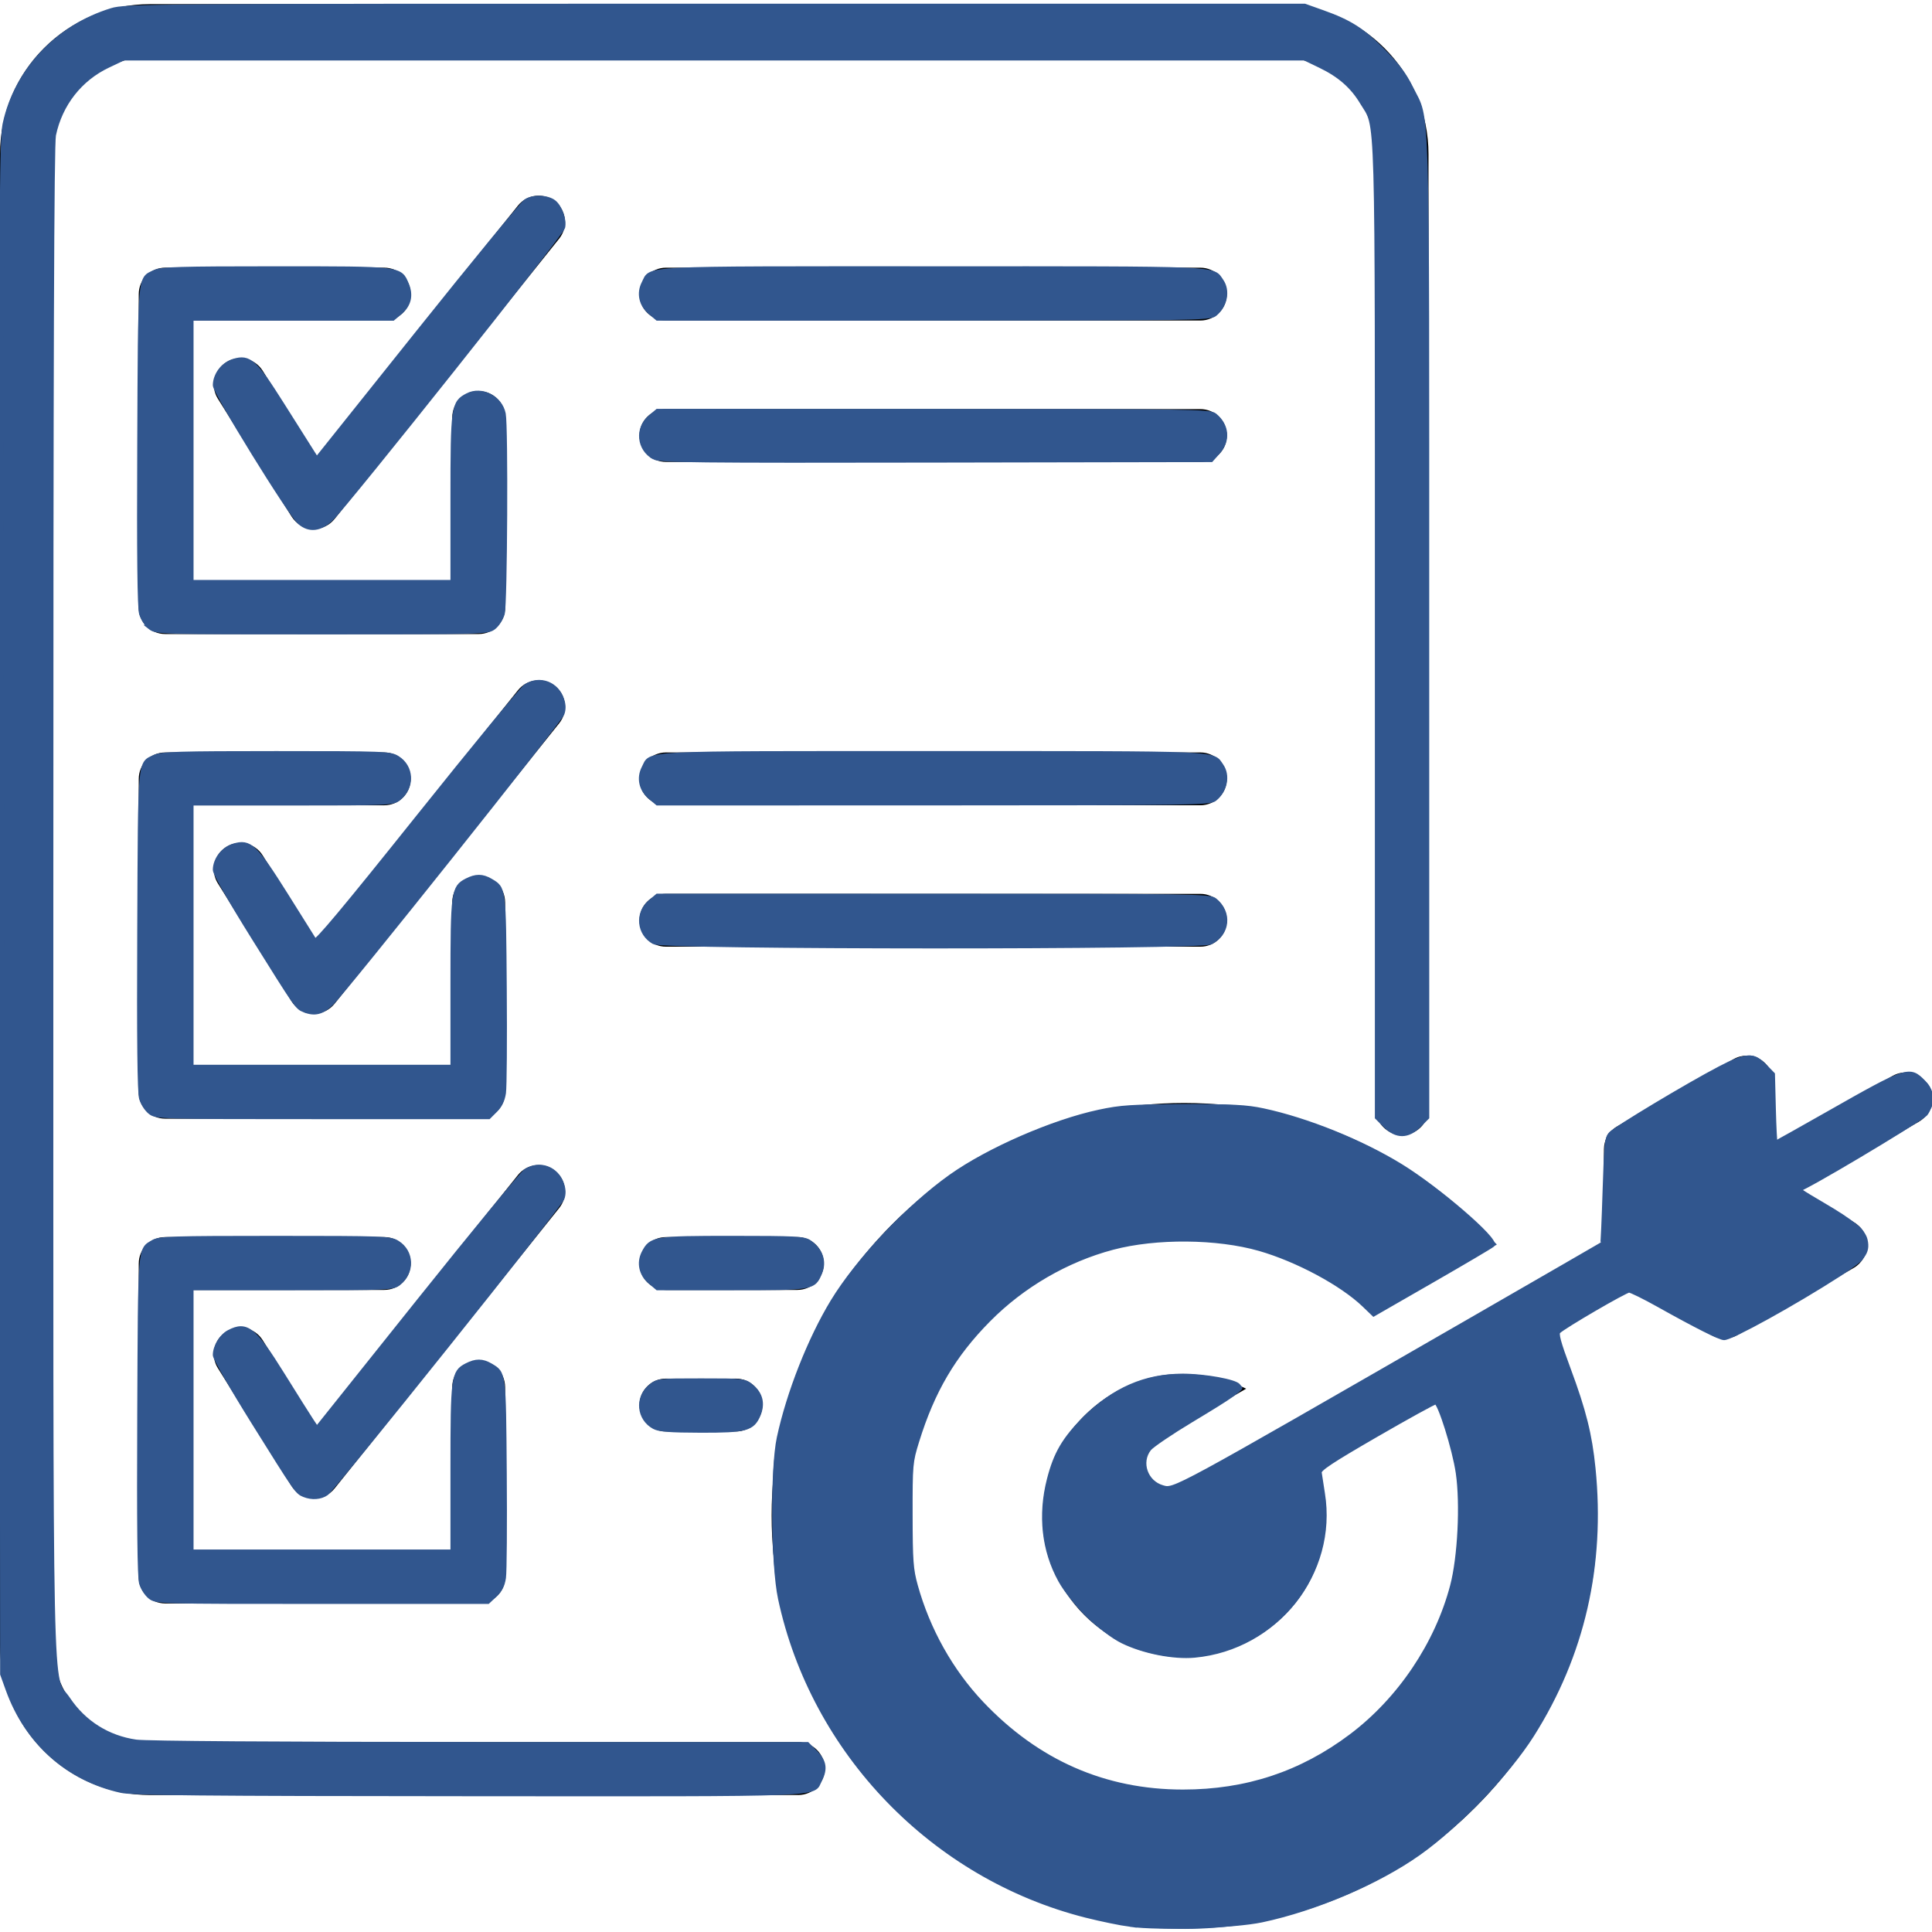
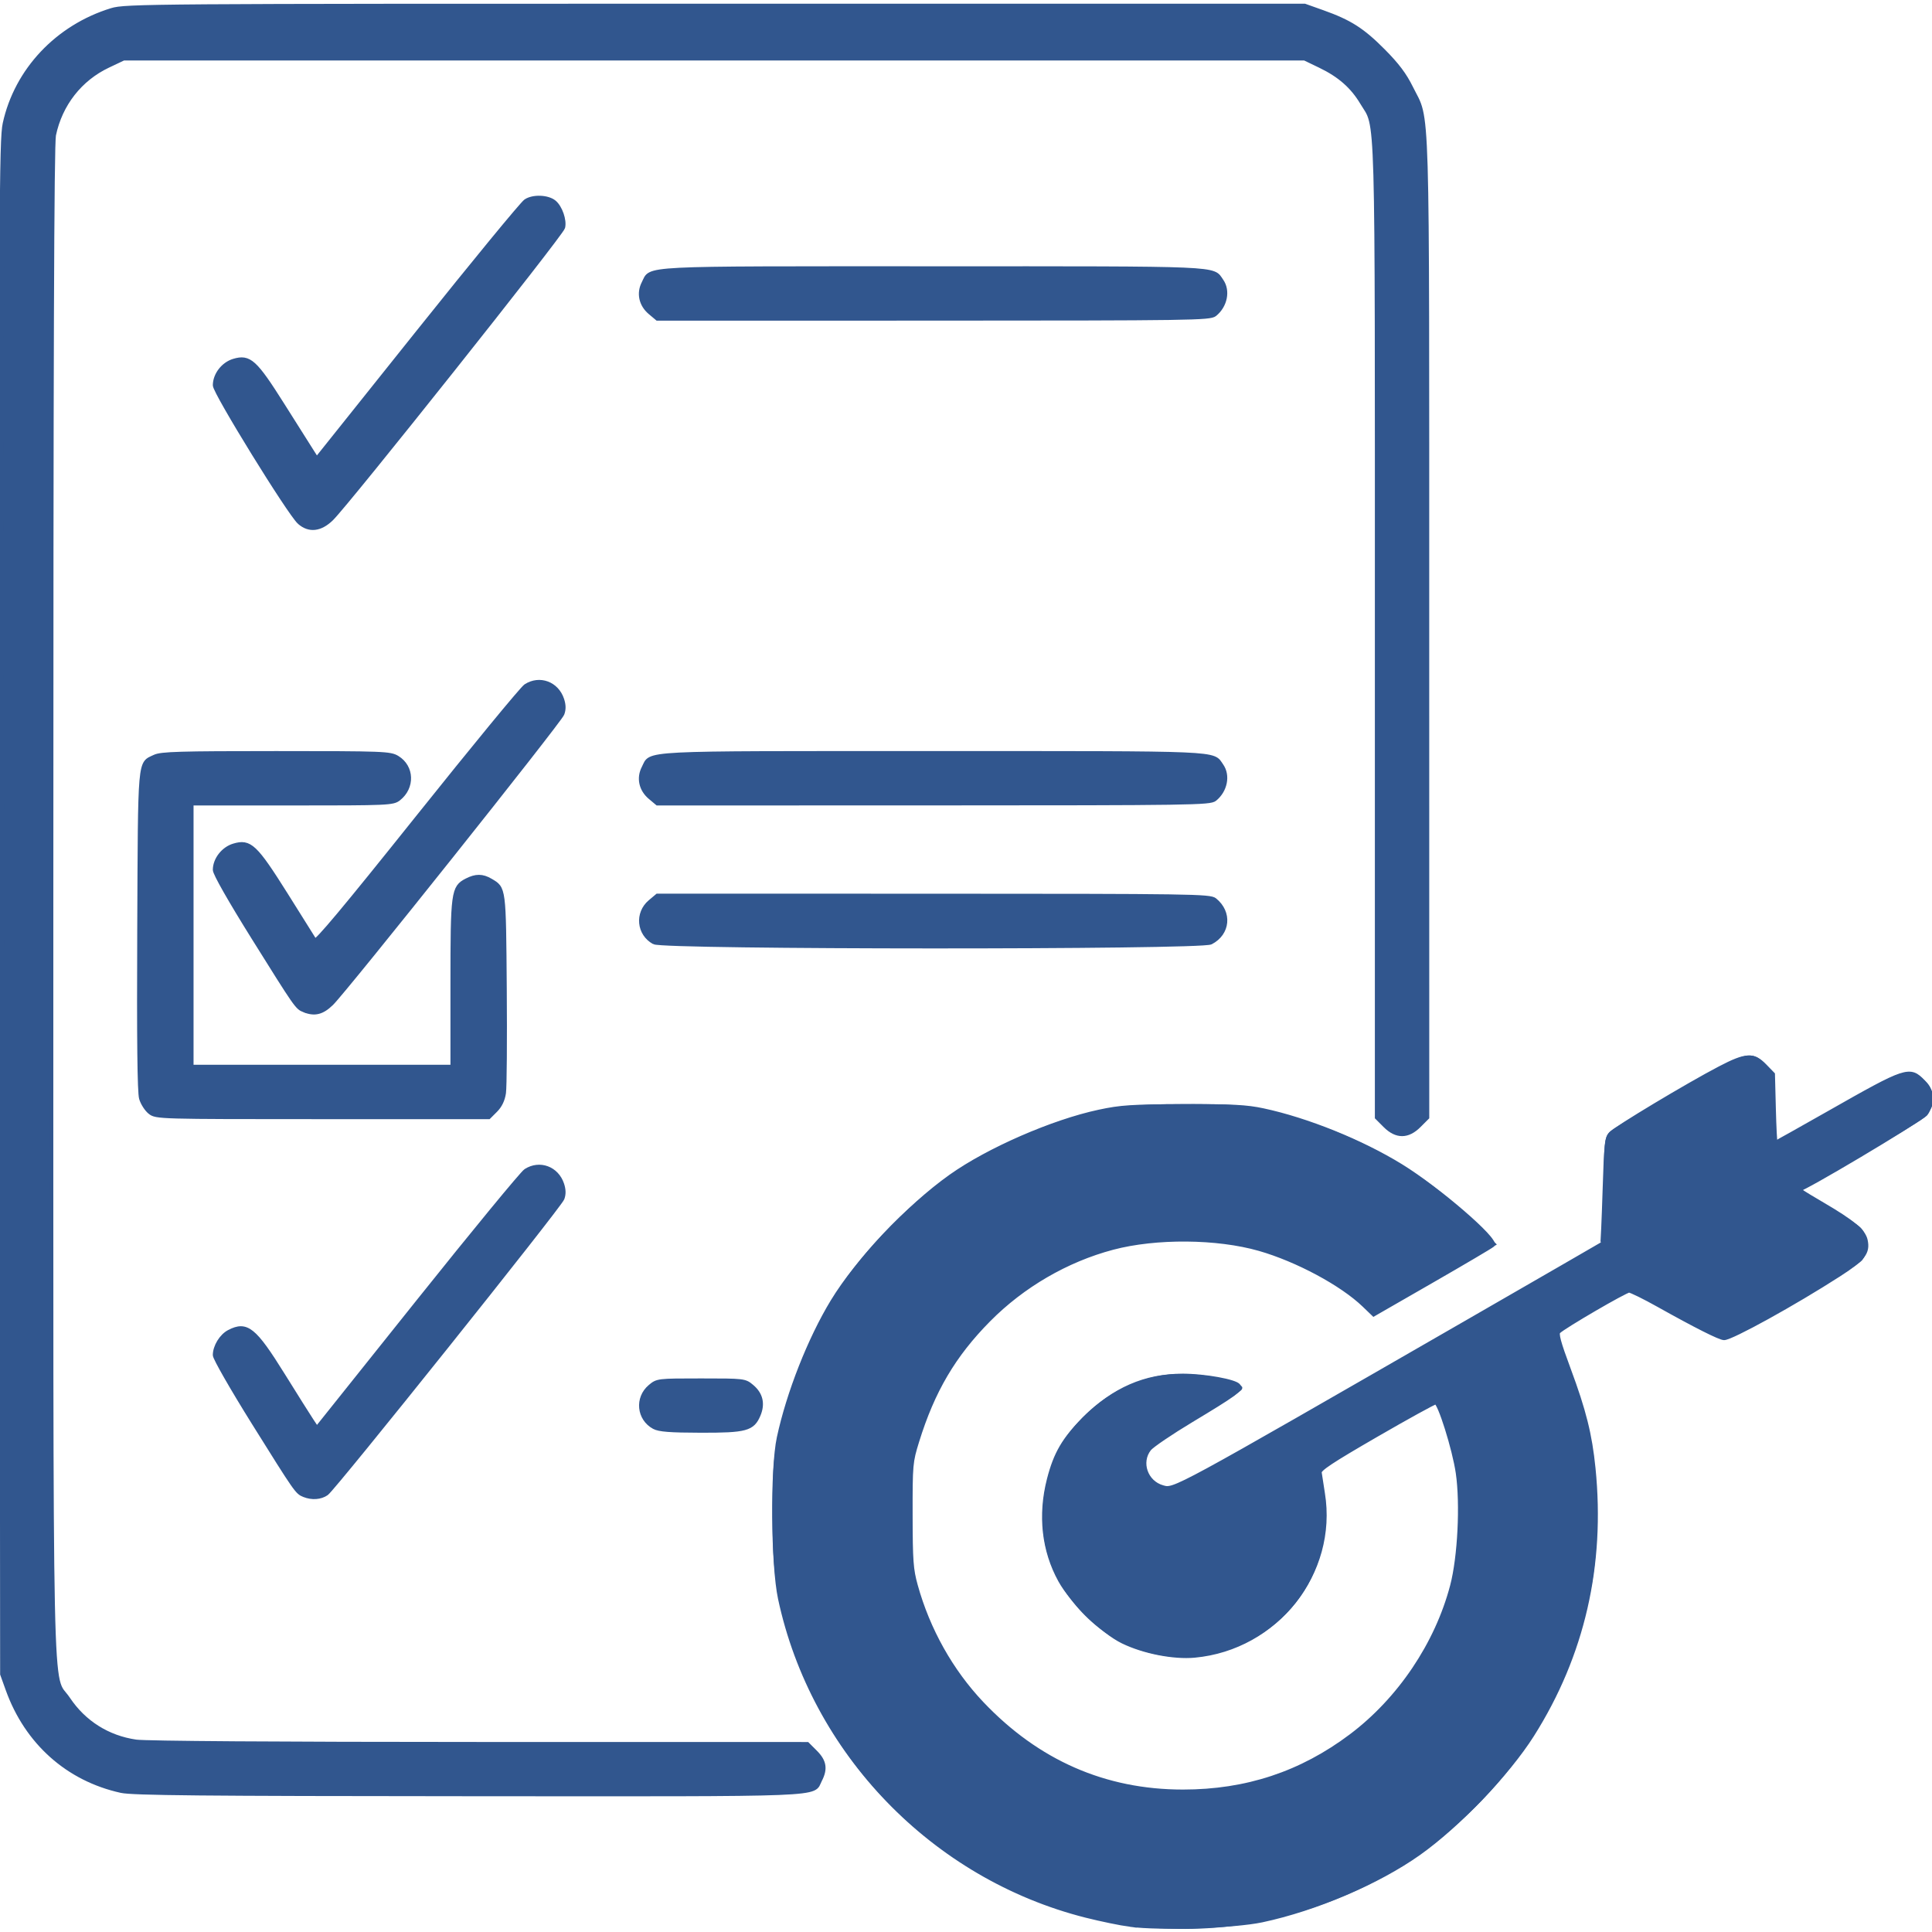
<svg xmlns="http://www.w3.org/2000/svg" xmlns:ns1="http://sodipodi.sourceforge.net/DTD/sodipodi-0.dtd" xmlns:ns2="http://www.inkscape.org/namespaces/inkscape" id="Layer_1" enable-background="new 0 0 512 512" viewBox="0 0 512 512" version="1.1" ns1:docname="realisation.svg" ns2:version="1.3.2 (091e20e, 2023-11-25, custom)">
  <defs id="defs1" />
  <ns1:namedview id="namedview1" pagecolor="#ffffff" bordercolor="#000000" borderopacity="0.25" ns2:showpageshadow="2" ns2:pageopacity="0.0" ns2:pagecheckerboard="0" ns2:deskcolor="#d1d1d1" ns2:zoom="1.5878906" ns2:cx="255.68512" ns2:cy="256" ns2:window-width="1920" ns2:window-height="1009" ns2:window-x="1912" ns2:window-y="-8" ns2:window-maximized="1" ns2:current-layer="Layer_1" />
-   <path d="m36.769 334.846c0-3.867 3.135-7.001 7.001-7.001h58.054c3.867 0 7.001 3.135 7.001 7.001s-3.135 7.001-7.001 7.001h-51.053v69.081h69.081v-43.342c0-3.867 3.135-7.001 7.001-7.001s7.001 3.135 7.001 7.001v50.343c0 3.867-3.135 7.001-7.001 7.001h-83.083c-3.867 0-7.001-3.135-7.001-7.001zm110.335-24.542c-3.018-2.418-7.425-1.931-9.842 1.088l-53.358 66.621-14.299-22.87c-2.05-3.278-6.369-4.276-9.648-2.225-3.279 2.05-4.275 6.37-2.225 9.648l19.531 31.238c1.203 1.924 3.264 3.146 5.529 3.278.137.008.272.012.408.012 2.118 0 4.131-.96 5.464-2.625l59.527-74.324c2.419-3.018 1.932-7.424-1.087-9.841zm-110.335-20.841c0 3.867 3.135 7.001 7.001 7.001h83.083c3.867 0 7.001-3.135 7.001-7.001v-50.343c0-3.867-3.135-7.001-7.001-7.001s-7.001 3.135-7.001 7.001v43.342h-69.081v-69.052h51.052c3.867 0 7.001-3.135 7.001-7.001s-3.135-7.001-7.001-7.001h-58.053c-3.867 0-7.001 3.135-7.001 7.001zm110.335-107.626c-3.018-2.418-7.425-1.931-9.842 1.088l-53.358 66.622-14.299-22.87c-2.05-3.278-6.369-4.276-9.648-2.225-3.279 2.05-4.275 6.37-2.225 9.648l19.531 31.238c1.203 1.924 3.264 3.146 5.529 3.278.137.008.272.012.408.012 2.118 0 4.131-.96 5.464-2.625l59.527-74.325c2.419-3.017 1.932-7.423-1.087-9.841zm64.449 279.859h-171.78c-14.208 0-25.767-11.559-25.767-25.767v-395.064c0-14.208 11.559-25.767 25.767-25.767h299.027c14.208 0 25.767 11.559 25.767 25.767v252.907c0 3.867 3.135 7.001 7.001 7.001s7.001-3.135 7.001-7.001v-252.907c0-21.929-17.841-39.77-39.77-39.77h-299.026c-21.929 0-39.77 17.841-39.77 39.77v395.064c0 21.929 17.841 39.77 39.77 39.77h171.779c3.867 0 7.001-3.135 7.001-7.001s-3.134-7.002-7-7.002zm-109.729-390.756h-58.054c-3.867 0-7.001 3.135-7.001 7.001v83.083c0 3.867 3.135 7.001 7.001 7.001h83.083c3.867 0 7.001-3.135 7.001-7.001v-50.372c0-3.867-3.135-7.001-7.001-7.001s-7.001 3.135-7.001 7.001v43.371h-69.081v-69.08h51.052c3.867 0 7.001-3.135 7.001-7.001s-3.134-7.002-7-7.002zm-32.22 27.297c-2.051-3.277-6.371-4.272-9.649-2.221s-4.272 6.372-2.221 9.649l19.531 31.209c1.203 1.923 3.264 3.144 5.528 3.275.136.008.272.012.407.012 2.118 0 4.13-.96 5.463-2.624l59.527-74.296c2.418-3.018 1.932-7.424-1.086-9.842-3.017-2.418-7.424-1.931-9.842 1.086l-53.36 66.599zm248.503-27.297h-141.619c-3.867 0-7.001 3.135-7.001 7.001s3.135 7.001 7.001 7.001h141.619c3.867 0 7.001-3.135 7.001-7.001s-3.134-7.001-7.001-7.001zm0 37.474h-141.619c-3.867 0-7.001 3.135-7.001 7.001s3.135 7.001 7.001 7.001h141.619c3.867 0 7.001-3.135 7.001-7.001s-3.134-7.001-7.001-7.001zm0 90.992h-141.619c-3.867 0-7.001 3.135-7.001 7.001s3.135 7.001 7.001 7.001h141.619c3.867 0 7.001-3.135 7.001-7.001s-3.134-7.001-7.001-7.001zm7.001 44.476c0-3.867-3.135-7.001-7.001-7.001h-141.619c-3.867 0-7.001 3.135-7.001 7.001s3.135 7.001 7.001 7.001h141.619c3.867 0 7.001-3.134 7.001-7.001zm-106.809 90.964c0-3.867-3.135-7.001-7.001-7.001h-34.81c-3.867 0-7.001 3.135-7.001 7.001s3.135 7.001 7.001 7.001h34.81c3.867 0 7.001-3.135 7.001-7.001zm-41.811 30.501c-3.867 0-7.001 3.135-7.001 7.001s3.135 7.001 7.001 7.001h18.539c3.867 0 7.001-3.135 7.001-7.001s-3.135-7.001-7.001-7.001zm334.571-77.627c-1.934-3.349-6.216-4.497-9.564-2.563l-31.62 18.257v-16.644c0-2.502-1.335-4.813-3.501-6.064-2.167-1.25-4.836-1.25-7.002.001l-30.813 17.802c-2.166 1.251-3.499 3.562-3.499 6.063v24.7l-20.31 11.728-31.07 17.94-61.375 35.444c-.727.244-1.472.376-2.215.376-2.42 0-4.77-1.26-6.07-3.5-1.93-3.35-.79-7.63 2.56-9.57l23.67-13.67c-4.95-2.44-10.53-3.81-16.42-3.81-20.64 0-37.42 16.78-37.42 37.39 0 20.62 16.78 37.39 37.42 37.39 20.61 0 37.39-16.77 37.39-37.39 0-4.306-.743-8.444-2.095-12.3l31.585-18.24c1.97 4.29 3.53 8.8 4.64 13.48 1.32 5.48 2.01 11.19 2.01 17.06 0 40.55-32.99 73.53-73.53 73.53-40.56 0-73.56-32.98-73.56-73.53 0-40.54 33-73.53 73.56-73.53 19.52 0 37.3 7.65 50.48 20.12l31.85-18.39c-20.04-22.97-49.52-37.5-82.33-37.5-60.29 0-109.34 49.03-109.34 109.3s49.05 109.31 109.34 109.31c60.27 0 109.3-49.04 109.3-109.31 0-12.41-2.08-24.35-5.91-35.47-1.54-4.48-3.36-8.82-5.45-13.01l20.29-11.718 21.413 12.375c1.084.626 2.293.939 3.503.939 1.208 0 2.417-.313 3.501-.938l30.784-17.773c2.165-1.25 3.5-3.56 3.5-6.06.001-2.5-1.331-4.812-3.495-6.063l-14.403-8.334 31.632-18.264c3.35-1.933 4.497-6.216 2.564-9.564z" id="path1" />
  <path style="fill:#31568e;stroke:#31568e;stroke-width:1.19" d="m 302.637,510.018 c -42.185,-4.405 -79.087,-34.169 -92.274,-74.425 -4.084,-12.466 -5.063,-19.165 -5.033,-34.431 0.023,-11.627 0.228,-14.474 1.451,-20.153 2.75,-12.767 7.482,-24.947 13.824,-35.582 8.16,-13.684 22.087,-27.741 36.34,-36.681 4.958,-3.11 17.081,-8.697 23.41,-10.789 11.575,-3.826 18.51,-4.803 33.899,-4.774 11.968,0.022 14.755,0.22 20.467,1.453 22.273,4.807 42.086,15.633 57.422,31.376 l 3.577,3.672 -15.748,9.051 -15.748,9.052 -1.999,-1.877 c -8.324,-7.814 -21.87,-14.421 -34.549,-16.851 -6.895,-1.321 -20.591,-1.329 -27.421,-0.014 -18.331,3.528 -34.27,13.383 -45.236,27.971 -5.148,6.849 -8.493,13.258 -11.249,21.555 -2.943,8.861 -3.735,15.057 -3.353,26.244 0.407,11.911 2.16,18.914 7.363,29.41 4.535,9.147 8.358,14.301 15.737,21.214 16.642,15.592 38.73,22.503 61.129,19.126 15.941,-2.403 29.803,-9.398 41.258,-20.817 20.89,-20.826 27.234,-50.994 16.664,-79.243 -0.735,-1.964 -1.583,-3.572 -1.884,-3.572 -0.491,0 -9.7,5.221 -26.226,14.869 l -5.768,3.367 0.958,3.005 c 0.551,1.73 0.984,5.543 1.019,8.987 0.162,15.67 -8.855,28.988 -23.593,34.848 -8.204,3.263 -17.057,3.41 -25.547,0.426 -11.357,-3.991 -21.01,-14.787 -23.798,-26.613 -1.929,-8.179 -0.564,-17.985 3.6,-25.863 3.174,-6.005 9.883,-12.36 16.299,-15.439 6.659,-3.196 11.629,-4.177 18.715,-3.696 4.962,0.337 10.972,1.784 12.278,2.957 0.282,0.253 -4.536,3.361 -10.706,6.906 -6.17,3.545 -11.984,7.166 -12.92,8.046 -4.605,4.334 -1.57,12.13 4.722,12.13 2.201,0 10.005,-4.306 59.058,-32.59 l 56.522,-32.59 0.212,-13.996 c 0.201,-13.231 0.285,-14.068 1.535,-15.318 0.728,-0.727 8.66,-5.552 17.629,-10.722 18.38,-10.596 19.106,-10.829 22.676,-7.259 l 2.141,2.141 v 9.509 c 0,5.23 0.213,9.508 0.472,9.505 0.26,-0.002 7.838,-4.253 16.841,-9.446 18.101,-10.441 18.996,-10.744 22.509,-7.605 1.742,1.557 2.057,2.268 2.057,4.657 0,1.858 -0.397,3.258 -1.164,4.105 -0.64,0.707 -8.494,5.484 -17.454,10.615 -8.96,5.131 -16.298,9.471 -16.307,9.644 -0.009,0.173 3.315,2.209 7.386,4.523 4.071,2.315 8.064,4.913 8.872,5.773 1.882,2.003 2.043,5.476 0.358,7.733 -0.682,0.913 -8.602,5.933 -17.601,11.156 -12.831,7.447 -16.837,9.489 -18.565,9.465 -1.621,-0.023 -5.121,-1.73 -13.225,-6.452 -6.061,-3.532 -11.491,-6.303 -12.066,-6.158 -2.328,0.587 -20.103,11.331 -19.831,11.987 8.611,20.773 10.697,30.034 10.726,47.622 0.02,12.087 -0.642,17.541 -3.41,28.087 -5.069,19.31 -15.18,36.38 -29.992,50.634 -8.556,8.233 -16.587,13.979 -26.352,18.854 -19.25,9.61 -39.579,13.426 -60.109,11.282 z" id="path2" />
  <path style="fill:#31568e;stroke:#31568e;stroke-width:1.19" d="m 299.558,510.041 c -2.541,-0.341 -7.819,-1.429 -11.73,-2.417 -40.453,-10.216 -72.363,-43.291 -81.057,-84.013 -1.903,-8.912 -2.091,-34.352 -0.315,-42.602 2.553,-11.86 8.172,-26.127 14.204,-36.065 6.628,-10.92 20.033,-25.109 31.289,-33.119 9.952,-7.082 27.043,-14.537 39.346,-17.162 5.763,-1.23 8.552,-1.411 22.329,-1.455 12.951,-0.041 16.694,0.152 21.097,1.091 11.648,2.484 26.061,8.303 36.526,14.747 9.864,6.074 25.554,19.601 24.23,20.889 -0.338,0.329 -7.549,4.585 -16.024,9.458 l -15.41,8.86 -2.538,-2.44 c -5.874,-5.647 -17.75,-12.021 -27.729,-14.884 -11.209,-3.215 -27.466,-3.345 -38.913,-0.311 -12.239,3.244 -23.877,10.012 -32.904,19.134 -9.257,9.355 -14.81,18.784 -18.965,32.202 -1.699,5.486 -1.754,6.112 -1.735,19.523 0.018,12.192 0.182,14.44 1.37,18.728 3.25,11.729 9.401,22.694 17.54,31.27 14.756,15.548 32.604,23.37 53.327,23.37 16.826,0 31.367,-4.814 44.589,-14.761 12.837,-9.657 22.742,-24.373 26.801,-39.817 1.992,-7.579 2.699,-21.689 1.501,-29.937 -0.919,-6.325 -4.826,-18.767 -5.894,-18.767 -0.423,0 -7.564,3.932 -15.87,8.737 -11.881,6.874 -15.071,8.989 -14.957,9.919 0.08,0.65 0.465,3.153 0.856,5.562 3.407,20.998 -12.348,40.92 -33.95,42.928 -5.542,0.515 -13.489,-1.046 -19.006,-3.735 -5.308,-2.586 -13.426,-10.519 -16.561,-16.181 -4.355,-7.868 -5.399,-17.234 -2.976,-26.708 1.757,-6.868 3.991,-10.683 9.441,-16.12 7.751,-7.731 16.004,-11.329 25.987,-11.329 5.809,0 14.013,1.486 14.745,2.67 0.597,0.965 -1.155,2.235 -12.433,9.017 -5.476,3.292 -10.536,6.724 -11.246,7.626 -2.806,3.567 -0.922,8.987 3.561,10.245 3.177,0.892 2.062,1.497 81.112,-44.019 19.397,-11.168 35.357,-20.391 35.468,-20.494 0.111,-0.104 0.394,-6.421 0.63,-14.038 0.381,-12.293 0.562,-13.997 1.609,-15.155 1.323,-1.462 20.408,-12.921 28.906,-17.356 6.889,-3.596 8.861,-3.704 11.819,-0.653 l 2.162,2.231 0.235,9.105 c 0.129,5.008 0.341,9.105 0.471,9.105 0.13,0 6.545,-3.587 14.257,-7.972 20.595,-11.709 21.305,-11.943 24.919,-8.215 2.851,2.941 2.819,6.153 -0.088,8.87 -2.221,2.076 -31.869,19.709 -32.687,19.44 -1.633,-0.537 0.339,0.812 6.103,4.174 7.818,4.561 10.827,7.063 11.349,9.44 0.718,3.268 -0.568,4.928 -7.055,9.105 -11.775,7.582 -28.454,16.797 -30.398,16.794 -1.103,-0.002 -7.559,-3.254 -17.304,-8.716 -3.802,-2.131 -7.347,-3.875 -7.877,-3.875 -0.972,0 -17.3,9.509 -18.72,10.902 -0.596,0.584 -0.006,2.785 2.689,10.042 4.065,10.943 5.652,17.29 6.548,26.197 2.592,25.739 -2.866,49.516 -16.212,70.625 -6.487,10.261 -19.692,24.049 -30.068,31.395 -10.839,7.674 -27.341,14.717 -41.546,17.732 -7.323,1.554 -27.097,2.227 -34.848,1.185 z" id="path3" />
  <path style="fill:#31568e;stroke:#31568e;stroke-width:1.19" d="M 32.118,474.542 C 18.002,471.434 7.132,461.736 2.103,447.764 L 0.63,443.67 0.456,240.571 C 0.296,54.492 0.368,37.075 1.312,32.748 4.387,18.648 15.235,7.137 29.599,2.733 33.225,1.621 39.703,1.574 189.56,1.574 H 345.742 l 4.723,1.681 c 7.238,2.576 10.572,4.699 16.073,10.237 3.713,3.738 5.667,6.338 7.373,9.809 4.561,9.282 4.244,-1.379 4.254,142.862 l 0.009,129.952 -2.141,2.141 c -2.979,2.979 -5.964,2.979 -8.943,0 l -2.141,-2.141 V 167.083 c 0,-142.454 0.272,-132.836 -3.963,-139.917 -2.569,-4.295 -5.976,-7.279 -11.152,-9.768 L 345.742,15.429 H 189.245 32.748 l -4.132,1.958 c -7.427,3.519 -12.653,10.204 -14.374,18.383 -0.508,2.413 -0.702,58.533 -0.702,202.66 0,222.905 -0.39,204.516 4.496,211.833 4.187,6.269 10.52,10.261 17.996,11.342 2.627,0.38 37.721,0.623 91.086,0.63 l 86.813,0.013 2.141,2.141 c 2.382,2.382 2.706,4.386 1.186,7.326 -2.073,4.008 4.074,3.763 -93.006,3.708 -70.739,-0.04 -89.109,-0.216 -92.135,-0.882 z" id="path4" />
  <path style="fill:#31568e;stroke:#31568e;stroke-width:1.19" d="m 173.351,249.661 c -4.047,-2.196 -4.581,-7.648 -1.04,-10.627 l 1.916,-1.612 73.162,0.014 c 68.369,0.013 73.25,0.085 74.505,1.102 4.071,3.297 3.561,8.791 -1.035,11.168 -2.74,1.417 -144.894,1.374 -147.508,-0.045 z" id="path5" />
  <path style="fill:#31568e;stroke:#31568e;stroke-width:1.19" d="m 172.311,211.249 c -2.414,-2.031 -3.076,-5.066 -1.689,-7.747 2.121,-4.102 -2.563,-3.866 76.562,-3.866 77.776,0 74.066,-0.159 76.478,3.285 1.823,2.603 1.031,6.557 -1.767,8.824 -1.255,1.017 -6.136,1.089 -74.505,1.102 l -73.162,0.014 z" id="path6" />
-   <path style="fill:#31568e;stroke:#31568e;stroke-width:1.19" d="m 173.351,121.193 c -4.048,-2.206 -4.581,-7.652 -1.04,-10.631 l 1.916,-1.612 73.162,0.014 c 68.369,0.013 73.25,0.085 74.505,1.102 3.279,2.656 3.655,6.668 0.913,9.737 l -1.838,2.057 -72.947,0.137 c -63.658,0.119 -73.167,0.017 -74.671,-0.803 z" id="path7" />
  <path style="fill:#31568e;stroke:#31568e;stroke-width:1.19" d="m 172.311,82.776 c -2.414,-2.031 -3.076,-5.066 -1.689,-7.747 2.121,-4.102 -2.563,-3.866 76.562,-3.866 77.776,0 74.066,-0.159 76.478,3.285 1.823,2.603 1.031,6.557 -1.767,8.824 -1.255,1.017 -6.136,1.089 -74.505,1.102 l -73.162,0.014 z" id="path8" />
  <path style="fill:#31568e;stroke:#31568e;stroke-width:1.19" d="m 79.382,138.391 c -2.58,-2.266 -22.389,-34.374 -22.386,-36.285 0.004,-2.783 2.174,-5.599 4.958,-6.433 4.114,-1.233 5.608,0.122 12.921,11.717 3.5,5.55 6.97,11.044 7.71,12.207 l 1.345,2.116 26.859,-33.619 c 14.772,-18.491 27.628,-34.13 28.569,-34.754 1.923,-1.276 5.793,-1.126 7.5,0.29 1.589,1.318 2.782,4.751 2.308,6.64 -0.443,1.766 -57.116,73.05 -61.357,77.176 -2.93,2.851 -5.88,3.182 -8.427,0.945 z" id="path9" />
-   <path style="fill:#31568e;stroke:#31568e;stroke-width:1.19" d="m 39.775,166.225 c -0.904,-0.711 -1.95,-2.341 -2.323,-3.621 -0.464,-1.592 -0.619,-15.663 -0.487,-44.522 0.21,-46.34 0.008,-44.051 4.06,-45.973 1.682,-0.798 6.632,-0.944 31.998,-0.944 33.437,0 32.975,-0.056 34.753,4.201 1.216,2.911 0.62,5.435 -1.754,7.433 l -1.891,1.591 H 77.413 50.696 v 34.952 34.952 h 34.637 34.637 v -22.104 c 0,-24.428 0.148,-25.455 3.94,-27.416 3.708,-1.918 8.671,0.633 9.523,4.894 0.673,3.366 0.439,50.412 -0.263,52.941 -0.356,1.283 -1.385,2.913 -2.286,3.621 -1.614,1.27 -2.266,1.288 -45.551,1.288 -43.343,0 -43.935,-0.017 -45.558,-1.293 z" id="path10" />
  <path style="fill:#31568e;stroke:#31568e;stroke-width:1.19" d="m 80.588,267.681 c -1.836,-0.744 -1.973,-0.941 -13.304,-19.085 -6.291,-10.074 -10.29,-17.1 -10.288,-18.078 0.004,-2.729 2.196,-5.546 4.958,-6.374 4.238,-1.27 5.663,0.073 13.79,12.994 3.91,6.217 7.348,11.7 7.64,12.185 0.385,0.639 7.914,-8.361 27.397,-32.748 14.777,-18.496 27.636,-34.124 28.577,-34.728 3.643,-2.34 8.169,-0.665 9.555,3.537 0.481,1.459 0.498,2.621 0.052,3.792 -0.746,1.962 -57.533,73.225 -61.152,76.741 -2.479,2.408 -4.447,2.888 -7.225,1.762 z" id="path11" />
  <path style="fill:#31568e;stroke:#31568e;stroke-width:1.19" d="m 39.775,294.697 c -0.904,-0.711 -1.95,-2.341 -2.323,-3.621 -0.464,-1.592 -0.619,-15.663 -0.487,-44.522 0.21,-46.34 0.008,-44.051 4.06,-45.973 1.683,-0.799 6.642,-0.944 32.124,-0.942 28.598,0.002 30.235,0.064 32.115,1.211 3.945,2.406 4.13,7.814 0.367,10.774 -1.509,1.187 -2.681,1.238 -28.254,1.238 H 50.696 v 34.952 34.952 h 34.637 34.637 v -22.062 c 0,-24.291 0.164,-25.506 3.698,-27.333 2.43,-1.256 4.167,-1.248 6.333,0.032 3.548,2.096 3.493,1.675 3.704,28.581 0.107,13.682 0.012,26.126 -0.211,27.655 -0.27,1.845 -1.007,3.38 -2.194,4.566 l -1.787,1.787 H 85.467 c -43.477,0 -44.068,-0.017 -45.691,-1.293 z" id="path12" />
  <path style="fill:#31568e;stroke:#31568e;stroke-width:1.19" d="m 80.588,396.154 c -1.836,-0.744 -1.973,-0.941 -13.304,-19.085 -5.671,-9.08 -10.291,-17.14 -10.291,-17.951 0,-2.272 1.715,-5.067 3.758,-6.123 4.603,-2.38 6.617,-0.761 14.178,11.397 3.422,5.502 6.854,10.954 7.627,12.115 l 1.406,2.111 26.842,-33.599 c 14.763,-18.48 27.612,-34.094 28.553,-34.698 3.643,-2.34 8.169,-0.665 9.555,3.537 0.472,1.431 0.495,2.629 0.07,3.745 -0.786,2.066 -60.508,76.753 -62.478,78.133 -1.56,1.092 -3.854,1.254 -5.917,0.418 z" id="path13" />
-   <path style="fill:#31568e;stroke:#31568e;stroke-width:1.19" d="m 39.775,423.169 c -0.904,-0.711 -1.95,-2.341 -2.323,-3.621 -0.464,-1.592 -0.619,-15.663 -0.487,-44.522 0.208,-45.776 0.044,-43.739 3.701,-45.9 1.523,-0.9 5.259,-1.018 32.17,-1.016 28.907,0.002 30.547,0.064 32.428,1.211 3.945,2.406 4.13,7.814 0.367,10.774 -1.509,1.187 -2.681,1.238 -28.254,1.238 H 50.696 v 34.952 34.952 h 34.637 34.637 v -22.062 c 0,-24.291 0.164,-25.506 3.698,-27.333 2.43,-1.256 4.167,-1.248 6.333,0.032 3.548,2.096 3.493,1.675 3.704,28.581 0.107,13.682 0.011,26.132 -0.213,27.667 -0.287,1.962 -0.973,3.318 -2.309,4.566 l -1.9,1.775 H 85.352 c -43.361,0 -43.953,-0.017 -45.576,-1.293 z" id="path14" />
  <path style="fill:#31568e;stroke:#31568e;stroke-width:1.19" d="m 173.351,378.133 c -4.047,-2.196 -4.581,-7.648 -1.04,-10.627 1.904,-1.602 1.992,-1.612 13.47,-1.612 11.438,0 11.573,0.016 13.445,1.591 2.375,1.998 2.97,4.523 1.754,7.433 -1.561,3.736 -3.278,4.204 -15.326,4.175 -8.127,-0.019 -10.98,-0.242 -12.304,-0.961 z" id="path15" />
-   <path style="fill:#31568e;stroke:#31568e;stroke-width:1.19" d="m 172.311,339.721 c -2.414,-2.031 -3.076,-5.066 -1.689,-7.747 1.928,-3.728 2.764,-3.866 23.49,-3.866 16.6,0 18.965,0.124 20.341,1.064 3.01,2.057 4.091,5.116 2.853,8.077 -1.708,4.088 -1.687,4.084 -23.43,4.084 h -19.649 z" id="path16" />
</svg>